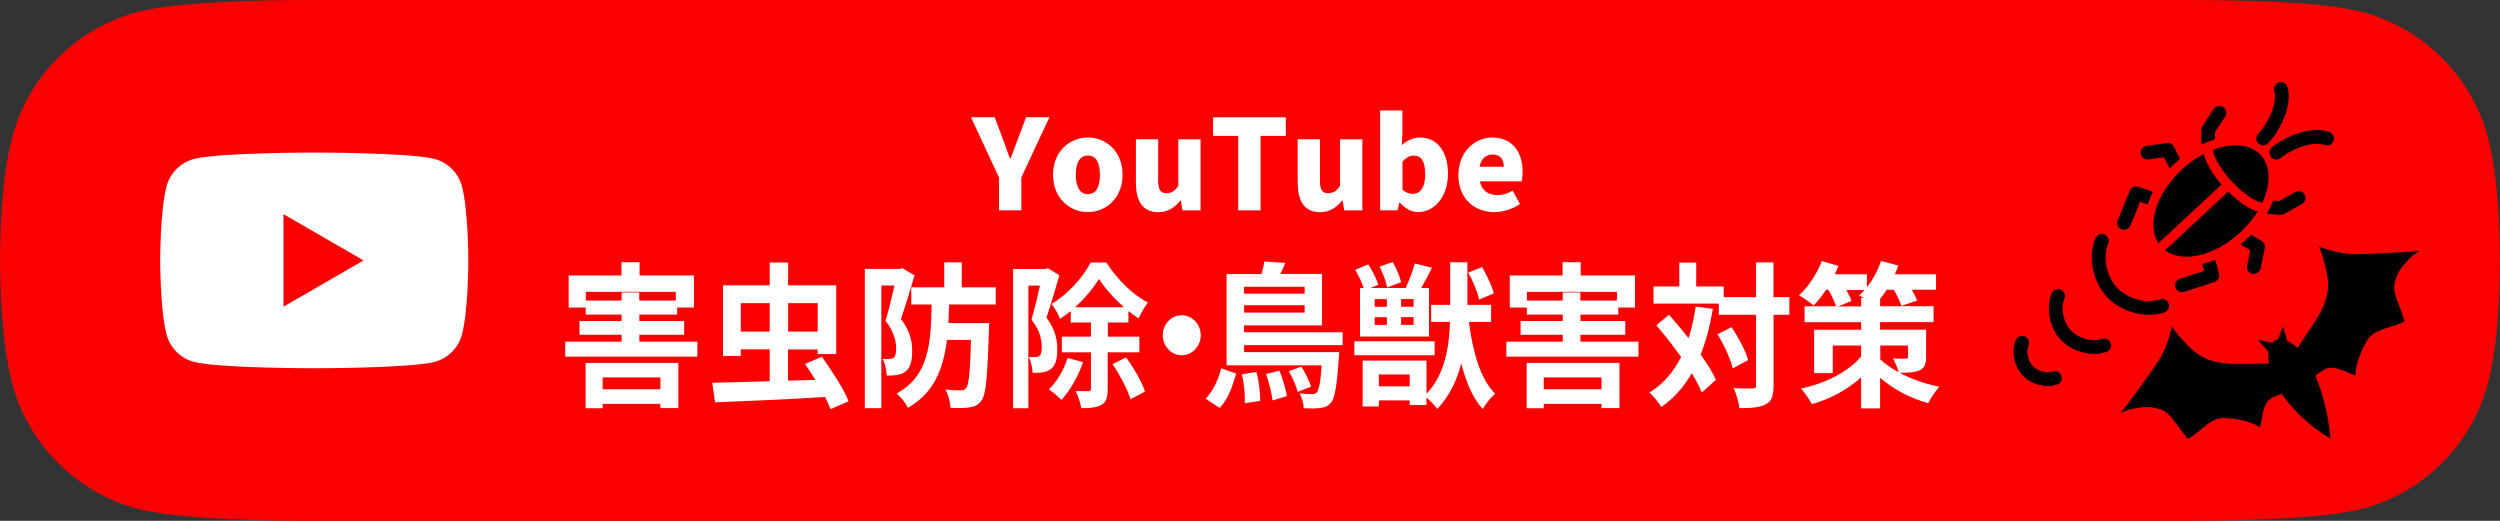
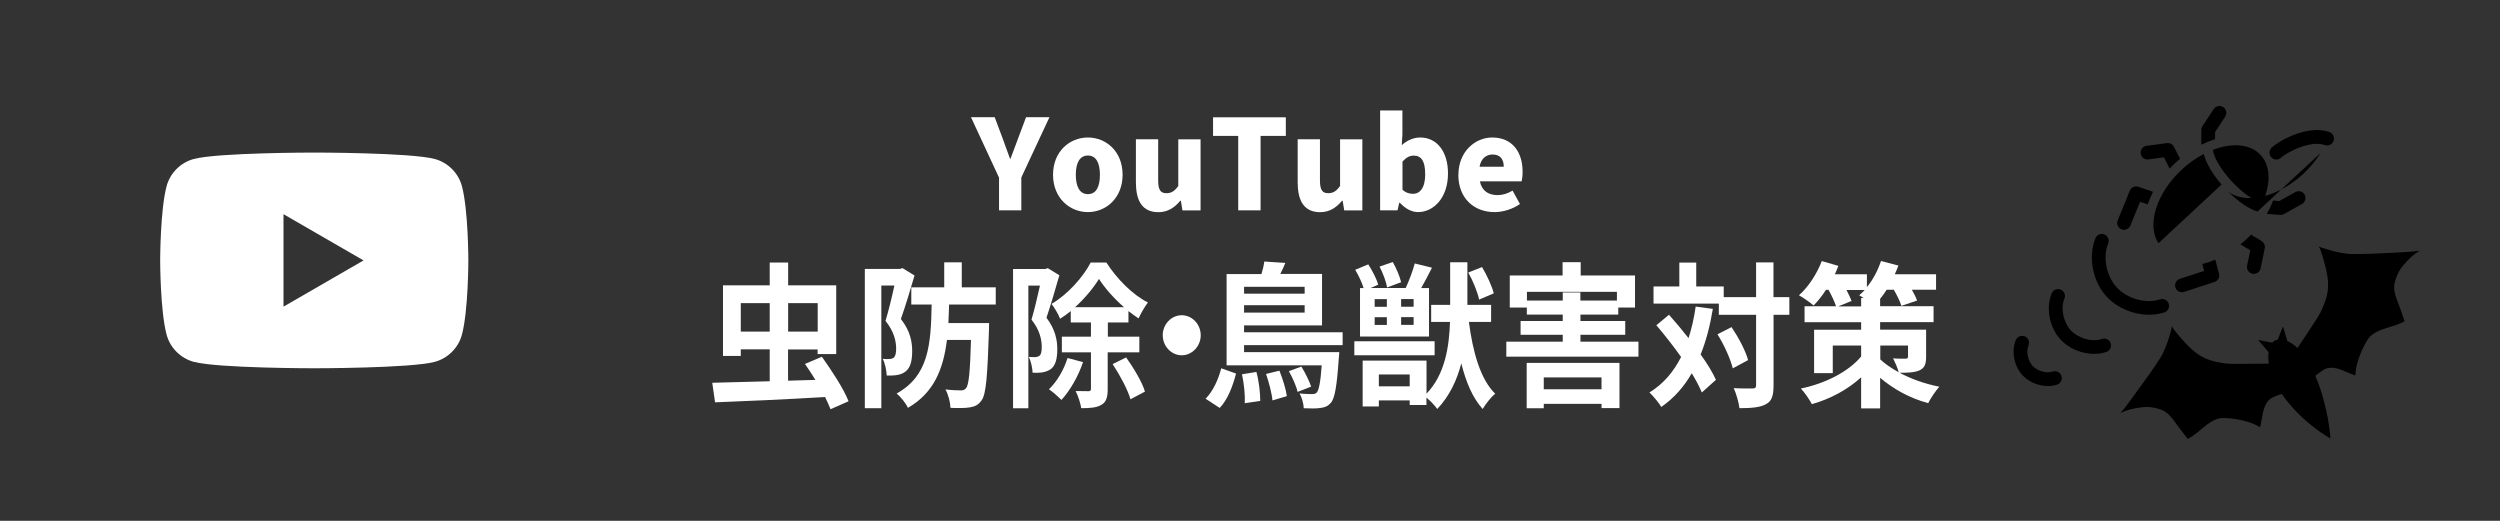
<svg xmlns="http://www.w3.org/2000/svg" id="_レイヤー_2" width="312" height="65" viewBox="0 0 312 65">
  <rect x="0" y="0" width="312" height="65" fill="#333333" stroke="none" />
  <defs>
    <style>.cls-1{fill:none;}.cls-2{fill:#fa0001;}.cls-3{fill:#fff;}</style>
  </defs>
  <g id="_レイヤー_1-2">
    <g>
-       <path class="cls-2" d="M39.5,65c-11.09,0-18.63-.51-22.41-1.53-7.57-2.02-13.53-7.99-15.56-15.57-1.37-5.13-1.52-12.48-1.52-15.41s.15-10.27,1.53-15.41C3.55,9.52,9.51,3.55,17.09,1.52c3.77-1.01,11.31-1.52,22.41-1.52h233c11.09,0,18.63,.51,22.41,1.53,7.57,2.03,13.54,7.99,15.57,15.57,1.37,5.13,1.52,12.48,1.52,15.4s-.15,10.27-1.53,15.41c-2.02,7.57-7.99,13.54-15.57,15.56-3.76,1.01-11.31,1.52-22.4,1.52H39.5Z" />
      <g>
        <path class="cls-3" d="M124.67,22.15l-3.49-7.52h2.96l.97,2.59c.31,.87,.61,1.68,.94,2.59h.06c.33-.9,.64-1.72,.97-2.59l.97-2.59h2.92l-3.51,7.52v4.1h-2.78v-4.1Z" />
        <path class="cls-3" d="M131.42,21.81c0-2.93,2.09-4.65,4.35-4.65s4.33,1.72,4.33,4.65-2.09,4.66-4.33,4.66-4.35-1.72-4.35-4.66Zm5.85,0c0-1.47-.47-2.4-1.5-2.4s-1.51,.94-1.51,2.4,.47,2.42,1.51,2.42,1.5-.94,1.5-2.42Z" />
        <path class="cls-3" d="M141.76,22.87v-5.49h2.78v5.15c0,1.22,.33,1.58,1.03,1.58,.62,0,1.01-.25,1.48-.9v-5.82h2.78v8.87h-2.26l-.2-1.22h-.06c-.73,.87-1.56,1.44-2.76,1.44-1.95,0-2.78-1.39-2.78-3.6Z" />
        <path class="cls-3" d="M154.52,16.96h-3.13v-2.32h9.08v2.32h-3.15v9.29h-2.79v-9.29Z" />
        <path class="cls-3" d="M161.95,22.87v-5.49h2.78v5.15c0,1.22,.33,1.58,1.03,1.58,.62,0,1.01-.25,1.48-.9v-5.82h2.78v8.87h-2.26l-.2-1.22h-.06c-.73,.87-1.56,1.44-2.76,1.44-1.95,0-2.78-1.39-2.78-3.6Z" />
        <path class="cls-3" d="M174.71,25.3h-.08l-.22,.95h-2.17V13.79h2.78v2.99l-.08,1.33c.66-.59,1.48-.95,2.29-.95,2.12,0,3.48,1.78,3.48,4.49,0,3.07-1.83,4.82-3.73,4.82-.78,0-1.59-.41-2.28-1.17Zm3.15-3.59c0-1.56-.45-2.29-1.43-2.29-.51,0-.94,.23-1.4,.75v3.51c.42,.39,.89,.51,1.31,.51,.84,0,1.53-.7,1.53-2.48Z" />
        <path class="cls-3" d="M182.01,21.81c0-2.87,2.07-4.65,4.21-4.65,2.56,0,3.8,1.86,3.8,4.27,0,.5-.06,.98-.12,1.2h-5.21c.25,1.22,1.09,1.72,2.21,1.72,.64,0,1.23-.19,1.87-.56l.92,1.67c-.92,.65-2.14,1.01-3.17,1.01-2.56,0-4.52-1.72-4.52-4.66Zm5.66-1c0-.87-.39-1.53-1.4-1.53-.76,0-1.44,.48-1.62,1.53h3.03Z" />
-         <path class="cls-3" d="M87.03,42.64v1.87h-16.49v-1.87h7.04v-.86h-5.26v-1.72h5.26v-.8h-4.48v-.88h-2.13v-4h6.59v-1.66h2.26v1.66h6.78v4h-2.09v.88h-4.72v.8h5.59v1.72h-5.59v.86h7.24Zm-13.95,2.65h11.58v5.64h-2.24v-.53h-7.21v.55h-2.13v-5.66Zm4.5-7.78v-1.01h2.2v1.01h4.56v-1.09h-11.23v1.09h4.46Zm-2.37,9.59v1.48h7.21v-1.48h-7.21Z" />
        <path class="cls-3" d="M103.65,51.07c-.17-.45-.41-.96-.68-1.52-4.91,.29-10.12,.53-13.73,.66l-.35-2.44c1.93-.04,4.45-.12,7.17-.19v-3.98h-3.61v.82h-2.22v-8.81h5.83v-2.85h2.3v2.85h6v8.58h-2.32v-.58h-3.69v3.9l3.41-.1c-.43-.7-.87-1.38-1.3-1.99l2.11-.9c1.2,1.7,2.72,3.98,3.33,5.56l-2.26,.99Zm-7.59-9.69v-3.55h-3.61v3.55h3.61Zm2.3-3.55v3.55h3.69v-3.55h-3.69Z" />
        <path class="cls-3" d="M114.13,34.39c-.5,1.72-1.15,3.88-1.7,5.42,1.19,1.52,1.41,2.87,1.41,4.02,0,1.29-.26,2.11-.85,2.55-.3,.23-.67,.37-1.09,.43-.35,.06-.8,.06-1.24,.06-.02-.6-.19-1.5-.5-2.09,.33,.04,.59,.04,.83,.02,.2,0,.37-.04,.54-.16,.22-.17,.31-.57,.31-1.13,0-.92-.26-2.14-1.33-3.47,.39-1.27,.82-3.04,1.11-4.41h-1.63v15.31h-2.06v-17.38h4.39l.31-.1,1.5,.92Zm4.32,3.61c-.02,.8-.06,1.58-.09,2.32h5.08s-.02,.66-.02,.96c-.19,5.69-.35,7.94-.93,8.7-.41,.57-.83,.76-1.46,.86-.55,.1-1.44,.1-2.41,.06-.02-.68-.26-1.64-.63-2.3,.8,.1,1.56,.12,1.93,.12,.32,0,.48-.08,.65-.29,.33-.37,.5-1.99,.61-6.01h-3c-.46,3.67-1.63,6.61-4.87,8.48-.26-.57-.89-1.36-1.41-1.79,3.98-2.2,4.28-6.04,4.37-11.1h-2.54v-2.15h4.11v-3.12h2.19v3.12h4.24v2.15h-5.82Z" />
        <path class="cls-3" d="M132.21,34.35c-.48,1.66-1.09,3.78-1.61,5.3,1.11,1.48,1.35,2.79,1.35,3.92,0,1.25-.24,2.07-.82,2.5-.3,.21-.65,.33-1.07,.41-.31,.04-.76,.06-1.19,.04-.02-.55-.19-1.42-.48-1.97,.33,.02,.57,.02,.82,.02,.2-.02,.37-.06,.52-.18,.21-.16,.28-.55,.28-1.09,0-.9-.24-2.11-1.28-3.41,.37-1.23,.76-2.92,1.06-4.25h-1.45v15.31h-1.91v-17.38h4.02l.32-.1,1.44,.88Zm2.95,10.84c-.59,1.79-1.65,3.59-2.69,4.72-.35-.35-1.09-1.01-1.56-1.33,1-.96,1.85-2.4,2.32-3.9l1.93,.51Zm3.08-1.23v4.58c0,1.03-.17,1.64-.8,1.99-.57,.35-1.41,.41-2.5,.41-.09-.62-.41-1.56-.7-2.14,.7,.02,1.39,.02,1.63,.02,.2-.02,.28-.08,.28-.29v-4.56h-3.63v-1.95h3.63v-1.78h-2.52v-1.42c-.43,.35-.87,.68-1.33,.96-.22-.57-.7-1.38-1.07-1.85,2-1.17,3.95-3.35,4.89-5.17h1.95c1.31,2.03,3.26,4.02,5.19,4.99-.41,.53-.87,1.35-1.17,1.99-.41-.27-.83-.58-1.26-.92v1.42h-2.57v1.78h3.93v1.95h-3.93Zm2.04-5.62c-1.24-1.07-2.39-2.38-3.13-3.53-.69,1.13-1.76,2.42-2.98,3.53h6.11Zm.26,6.26c.94,1.33,2,3.08,2.35,4.27l-1.81,.96c-.32-1.17-1.32-3.02-2.22-4.39l1.69-.84Z" />
        <path class="cls-3" d="M149.85,41.84c0,1.37-1.08,2.5-2.37,2.5s-2.37-1.13-2.37-2.5,1.07-2.5,2.37-2.5,2.37,1.13,2.37,2.5Z" />
        <path class="cls-3" d="M150.46,49.76c.93-.94,1.59-2.4,1.95-3.8l1.85,.66c-.41,1.56-1.02,3.22-2.04,4.29l-1.76-1.15Zm4.8-6.69v.88h11.88s-.02,.53-.06,.78c-.24,3.49-.5,4.97-.98,5.54-.39,.43-.76,.58-1.3,.64-.46,.08-1.24,.08-2.09,.04-.02-.57-.24-1.35-.52-1.85,.69,.08,1.3,.08,1.56,.08,.28,0,.43-.04,.59-.2,.24-.29,.46-1.21,.61-3.39h-11.87v-11.39h4.35c.17-.53,.3-1.11,.35-1.56l2.63,.17c-.19,.49-.41,.96-.63,1.38h5.21v6.42h-9.73v.86h12.3v1.6h-12.3Zm1.54,3.35c.32,1.15,.48,2.65,.48,3.61l-1.93,.29c.05-.94-.09-2.44-.35-3.61l1.8-.29Zm-1.54-10.63v.86h7.56v-.86h-7.56Zm7.56,3.22v-.92h-7.56v.92h7.56Zm-3.15,7.25c.41,1.01,.82,2.34,.93,3.18l-1.8,.53c-.07-.86-.43-2.24-.8-3.3l1.67-.41Zm2.74-.51c.48,.76,1,1.83,1.22,2.5l-1.69,.66c-.15-.7-.63-1.78-1.09-2.59l1.56-.57Z" />
        <path class="cls-3" d="M179.04,44.34h-10.02v-1.75h10.02v1.75Zm-8.87-8.41c-.2-.68-.63-1.56-1.04-2.26l1.63-.68c.5,.78,1.04,1.81,1.24,2.54l-.94,.41h4.37c.41-.88,.89-2.14,1.13-3.06l2.15,.53c-.45,.9-.93,1.81-1.35,2.54h.98v6.05h-8.61v-6.05h.44Zm13.15,4.25c.48,3.72,1.43,7.16,3.28,8.95-.5,.41-1.2,1.29-1.56,1.91-1.26-1.38-2.08-3.35-2.67-5.69-.54,2.07-1.46,4.08-3,5.69-.28-.41-.85-1.01-1.35-1.42v.92h-2.09v-.57h-3.85v.76h-2.02v-5.73h7.97v4.13c2.37-2.46,2.83-6.03,2.93-8.95h-2.35v-2.13h2.37v-5.32h2.15v5.32h2.96v2.13h-2.76Zm-11.76-1.89h1.52v-.96h-1.52v.96Zm0,2.26h1.52v-.96h-1.52v.96Zm4.37,7.66v-1.48h-3.85v1.48h3.85Zm-2.83-12.33c-.09-.7-.5-1.77-.93-2.61l1.65-.57c.44,.78,.89,1.83,1.04,2.52l-1.76,.66Zm3.32,1.44h-1.56v.96h1.56v-.96Zm0,2.26h-1.56v.96h1.56v-.96Zm8.17-2.2c-.18-.9-.76-2.32-1.35-3.37l1.72-.68c.61,1.03,1.24,2.38,1.46,3.28l-1.83,.78Z" />
        <path class="cls-3" d="M204.48,42.64v1.87h-16.49v-1.87h7.04v-.86h-5.26v-1.72h5.26v-.8h-4.48v-.88h-2.13v-4h6.59v-1.66h2.26v1.66h6.78v4h-2.09v.88h-4.72v.8h5.59v1.72h-5.59v.86h7.24Zm-13.95,2.65h11.58v5.64h-2.24v-.53h-7.21v.55h-2.13v-5.66Zm4.5-7.78v-1.01h2.2v1.01h4.56v-1.09h-11.23v1.09h4.46Zm-2.37,9.59v1.48h7.21v-1.48h-7.21Z" />
        <path class="cls-3" d="M213.76,38.57c-.35,2.11-.85,4-1.52,5.67,.82,1.13,1.48,2.22,1.91,3.16l-1.76,1.58c-.3-.7-.72-1.52-1.26-2.4-.98,1.72-2.24,3.12-3.8,4.21-.26-.47-1.02-1.38-1.48-1.81,1.72-1.05,3-2.55,3.95-4.43-.98-1.38-2.07-2.77-3.09-3.96l1.58-1.31c.8,.9,1.63,1.89,2.44,2.92,.39-1.21,.69-2.52,.89-3.94l2.15,.29Zm9.56,.72h-1.98v8.78c0,1.31-.22,1.99-.93,2.36-.7,.41-1.8,.51-3.33,.51-.07-.68-.39-1.79-.71-2.5,1.04,.06,2.04,.04,2.35,.04,.33,0,.44-.1,.44-.41v-8.78h-4.65v-1.4h-8.15v-2.14h3.22v-2.98h2.11v2.98h3.43v1.33h4.04v-4.33h2.17v4.33h1.98v2.22Zm-7.22,1.54c.87,1.29,1.76,2.96,2.06,4.11l-1.91,1.03c-.28-1.15-1.07-2.92-1.91-4.25l1.76-.9Z" />
        <path class="cls-3" d="M240.38,44.49c0,.97-.19,1.44-.85,1.74-.63,.27-1.46,.29-2.46,.29,1.41,.76,3.13,1.38,4.96,1.74-.46,.51-1.09,1.44-1.39,2.05-2.37-.62-4.46-1.85-6-3.16v3.82h-2.37v-3.88c-1.69,1.54-3.83,2.69-6.15,3.35-.3-.58-.91-1.48-1.37-1.95,3.08-.64,5.95-2.11,7.52-4v-1.37h-3.54v3.45h-2.33v-5.42h5.87v-.94h-7.06v-1.99h3.93c-.19-.57-.56-1.37-.94-2.05h-.32c-.48,.76-1.02,1.42-1.54,1.95-.43-.37-1.31-.98-1.83-1.27,1.17-1.03,2.24-2.67,2.85-4.27l2.07,.6c-.13,.33-.28,.7-.44,1.05h4v1.6c.76-.92,1.37-2.09,1.76-3.26l2.17,.57c-.13,.35-.28,.72-.45,1.09h5.15v1.93h-3.02c.28,.49,.52,.97,.65,1.35l-1.96,.66c-.15-.53-.54-1.31-.94-2.01h-.89c-.26,.41-.54,.8-.82,1.13v.92h6.67v1.99h-6.67v.94h5.74v3.33Zm-8.11-6.26v-1.03h.32c-.2-.14-.39-.25-.56-.35,.24-.2,.46-.43,.69-.66h-2.28c.26,.51,.5,.99,.63,1.37l-1.67,.68h2.87Zm2.37,6.61c.61,.57,1.39,1.11,2.32,1.62-.15-.57-.46-1.25-.7-1.74,.59,.06,1.35,.04,1.56,.04,.22,0,.3-.06,.3-.27v-1.37h-3.46v1.72Z" />
      </g>
      <g>
        <path class="cls-3" d="M57.65,23.24c-.44-1.65-1.75-2.96-3.4-3.4-3-.8-15.03-.8-15.03-.8,0,0-12.03,0-15.03,.8-1.65,.44-2.96,1.75-3.4,3.4-.8,3-.8,9.26-.8,9.26,0,0,0,6.26,.8,9.26,.44,1.65,1.75,2.96,3.4,3.4,3,.8,15.03,.8,15.03,.8,0,0,12.03,0,15.03-.8,1.65-.44,2.96-1.75,3.4-3.4,.8-3,.8-9.26,.8-9.26,0,0,0-6.26-.8-9.26Zm-22.27,15.03v-11.54l9.99,5.77-9.99,5.77Z" />
-         <polygon class="cls-1" points="10 19.04 19.99 13.27 10 7.5 10 19.04" />
        <polygon class="cls-1" points="58.45 19.04 68.45 13.27 58.45 7.5 58.45 19.04" />
        <polygon class="cls-1" points="10 57.5 19.99 51.73 10 45.96 10 57.5" />
        <polygon class="cls-1" points="58.45 57.5 68.45 51.73 58.45 45.96 58.45 57.5" />
      </g>
      <g>
        <g>
          <g>
            <path d="M276.44,17.38v-.9s1.26-1.92,1.26-1.92c.26-.39,.15-.93-.24-1.19-.39-.26-.93-.15-1.19,.24l-1.41,2.14c-.09,.14-.14,.31-.14,.47v1.84c.57-.28,1.14-.51,1.71-.69Z" />
            <path d="M287.63,24.3c-.23-.41-.75-.56-1.17-.33l-2.01,1.12-.77-.06c-.21,.56-.47,1.11-.79,1.66l1.68,.13s.04,0,.06,0c.15,0,.29-.04,.42-.11l2.23-1.25c.41-.23,.56-.75,.33-1.17Z" />
          </g>
          <g>
            <path d="M268.13,19.89l1.93-.26,.71,1.41c.23-.25,.47-.49,.73-.73,.19-.17,.38-.34,.57-.5l-.76-1.49c-.16-.32-.52-.51-.88-.46l-2.53,.34c-.47,.06-.8,.49-.74,.96,.06,.47,.49,.8,.96,.74Z" />
            <path d="M268.7,23.94l-1.83-.63c-.43-.15-.9,.07-1.07,.49l-1.51,3.7c-.18,.44,.03,.94,.47,1.12,.11,.04,.22,.06,.32,.06,.34,0,.66-.2,.79-.53l1.21-2.96,.95,.32c.18-.53,.4-1.06,.67-1.58Z" />
            <path d="M276.48,32.4c-.54,.23-1.09,.41-1.63,.55l.22,.86-3.03,.99c-.45,.15-.69,.63-.55,1.08,.12,.36,.45,.59,.81,.59,.09,0,.18-.01,.27-.04l3.8-1.24c.43-.14,.68-.59,.56-1.03l-.46-1.75Z" />
            <path d="M282.25,30.08l-1.32-.79c-.18,.19-.37,.38-.57,.56-.24,.23-.49,.44-.75,.65l1.23,.74-.4,1.91c-.1,.46,.2,.92,.66,1.01,.06,.01,.12,.02,.18,.02,.4,0,.75-.28,.84-.68l.52-2.5c.07-.36-.09-.72-.4-.91Z" />
          </g>
          <g>
            <path d="M269.38,30.35l7.87-7.32c-1.17-1.35-1.97-2.74-2.22-3.82,0,0,0,0,.01,0-.95,.49-1.89,1.15-2.76,1.96-3.18,2.96-4.39,6.92-2.9,9.2,0,0,0,0,0-.01Z" />
            <path d="M276.17,18.7l.02,.13c.17,.97,1.09,2.47,2.35,3.83,1.26,1.35,2.69,2.38,3.65,2.62l.13,.03s0,.02,0,.03c1.09-2.31,1.1-4.61-.2-6-1.3-1.4-3.59-1.55-5.97-.63,0,0,.02,0,.03,0Z" />
-             <path d="M281.73,26.4c-1.06-.32-2.39-1.22-3.65-2.49l-7.87,7.32s0,0-.01,0c2.16,1.64,6.2,.73,9.39-2.23,.87-.81,1.6-1.7,2.16-2.61,0,0,0,0,0,.01Z" />
+             <path d="M281.73,26.4c-1.06-.32-2.39-1.22-3.65-2.49s0,0-.01,0c2.16,1.64,6.2,.73,9.39-2.23,.87-.81,1.6-1.7,2.16-2.61,0,0,0,0,0,.01Z" />
          </g>
-           <path d="M282.44,18.14c-.23,0-.46-.09-.63-.27-.32-.35-.3-.89,.04-1.21,.3-.28,.97-1.15,1.48-2.28,.54-1.19,.71-2.28,.5-3.05-.13-.46,.14-.93,.59-1.06,.45-.13,.93,.14,1.06,.59,.42,1.49-.09,3.11-.59,4.22-.58,1.29-1.36,2.36-1.88,2.84-.16,.15-.37,.23-.58,.23Z" />
          <path d="M284.09,19.91c-.23,0-.46-.09-.63-.27-.32-.35-.3-.89,.04-1.21,.52-.48,1.63-1.18,2.96-1.67,1.14-.42,2.8-.8,4.25-.28,.44,.16,.68,.65,.52,1.1-.16,.44-.65,.68-1.1,.52-.76-.27-1.85-.17-3.08,.28-1.17,.43-2.08,1.03-2.39,1.31-.16,.15-.37,.23-.58,.23Z" />
          <path d="M268.2,39.28c-1.93,0-3.95-.82-5.27-2.24-1.77-1.9-2.37-4.98-1.42-7.31,.18-.44,.68-.65,1.12-.47,.44,.18,.65,.68,.47,1.12-.7,1.72-.23,4.08,1.08,5.5,1.32,1.42,3.64,2.06,5.4,1.48,.45-.15,.93,.1,1.08,.55,.15,.45-.1,.93-.55,1.08-.61,.2-1.26,.29-1.92,.29Z" />
          <path d="M261.34,44.16c-1.53,0-3.12-.64-4.17-1.77-1.4-1.51-1.87-3.94-1.12-5.78,.18-.44,.68-.65,1.12-.47,.44,.18,.65,.68,.47,1.12-.55,1.36-.03,3.08,.79,3.97,.82,.88,2.51,1.53,3.9,1.07,.45-.15,.93,.1,1.08,.55,.15,.45-.1,.93-.55,1.08-.48,.16-.99,.23-1.51,.23Z" />
          <path d="M255.56,48.17c-1.16,0-2.37-.49-3.15-1.34-1.06-1.14-1.42-2.98-.84-4.38,.18-.44,.68-.65,1.12-.47,.44,.18,.65,.68,.47,1.12-.36,.88-.02,1.99,.51,2.57,.53,.57,1.62,.99,2.52,.7,.45-.15,.93,.1,1.08,.55,.15,.45-.1,.93-.55,1.08-.37,.12-.76,.18-1.15,.18Z" />
        </g>
        <path d="M267,48.42c.87-1.18,1.72-2.38,2.52-3.61,1.03-1.59,1.55-4.11,1.55-4.11,.1,.43,1.71,2.17,2.05,2.5,1.46,1.45,2.57,1.88,4.69,2.17,.49,.07,3.18,.04,5.34,.01-.08-.53-.09-1.02-.03-1.43l-1.3-1.52,1.76,.34c.09-.11,.19-.19,.3-.25,.11-.06,.24-.1,.38-.13l.66-1.65,.54,1.83c.4,.17,.83,.45,1.27,.86,1.2-1.79,2.68-4.02,2.89-4.47,.91-1.94,1.15-3.1,.73-5.11-.1-.46-.67-2.76-.98-3.08,0,0,2.4,.93,4.29,.94,1.47,0,2.93-.06,4.4-.14,1.14-.07,2.69-.1,3.94-.28-.9,.51-1.52,1.18-2.07,1.83-.54,.63-.89,1.36-1.08,2.2-.24,1.08,.32,2.1,.66,3.09,.05,.14,.59,1.67,.58,1.67-1.36,.82-3.1,.79-4.3,1.91-.46,.43-1.83,2.96-1.83,4.86-1.15-.34-2.3-1.19-3.54-.89-.27,.07-.92,.46-1.46,.95,1.69,4,1.88,7.82,1.88,7.82,0,0-3.58-1.96-6.07-5.56-.69,.19-1.34,.5-1.54,.69-.93,.88-.84,2.31-1.18,3.46-1.59-1.03-4.46-1.26-5.07-1.11-1.59,.39-2.52,1.87-3.95,2.56,0,0-.99-1.28-1.08-1.4-.64-.82-1.2-1.86-2.23-2.24-.81-.3-1.61-.4-2.43-.3-.85,.11-1.75,.26-2.67,.74,.83-.95,1.71-2.24,2.38-3.16Z" />
      </g>
    </g>
  </g>
</svg>